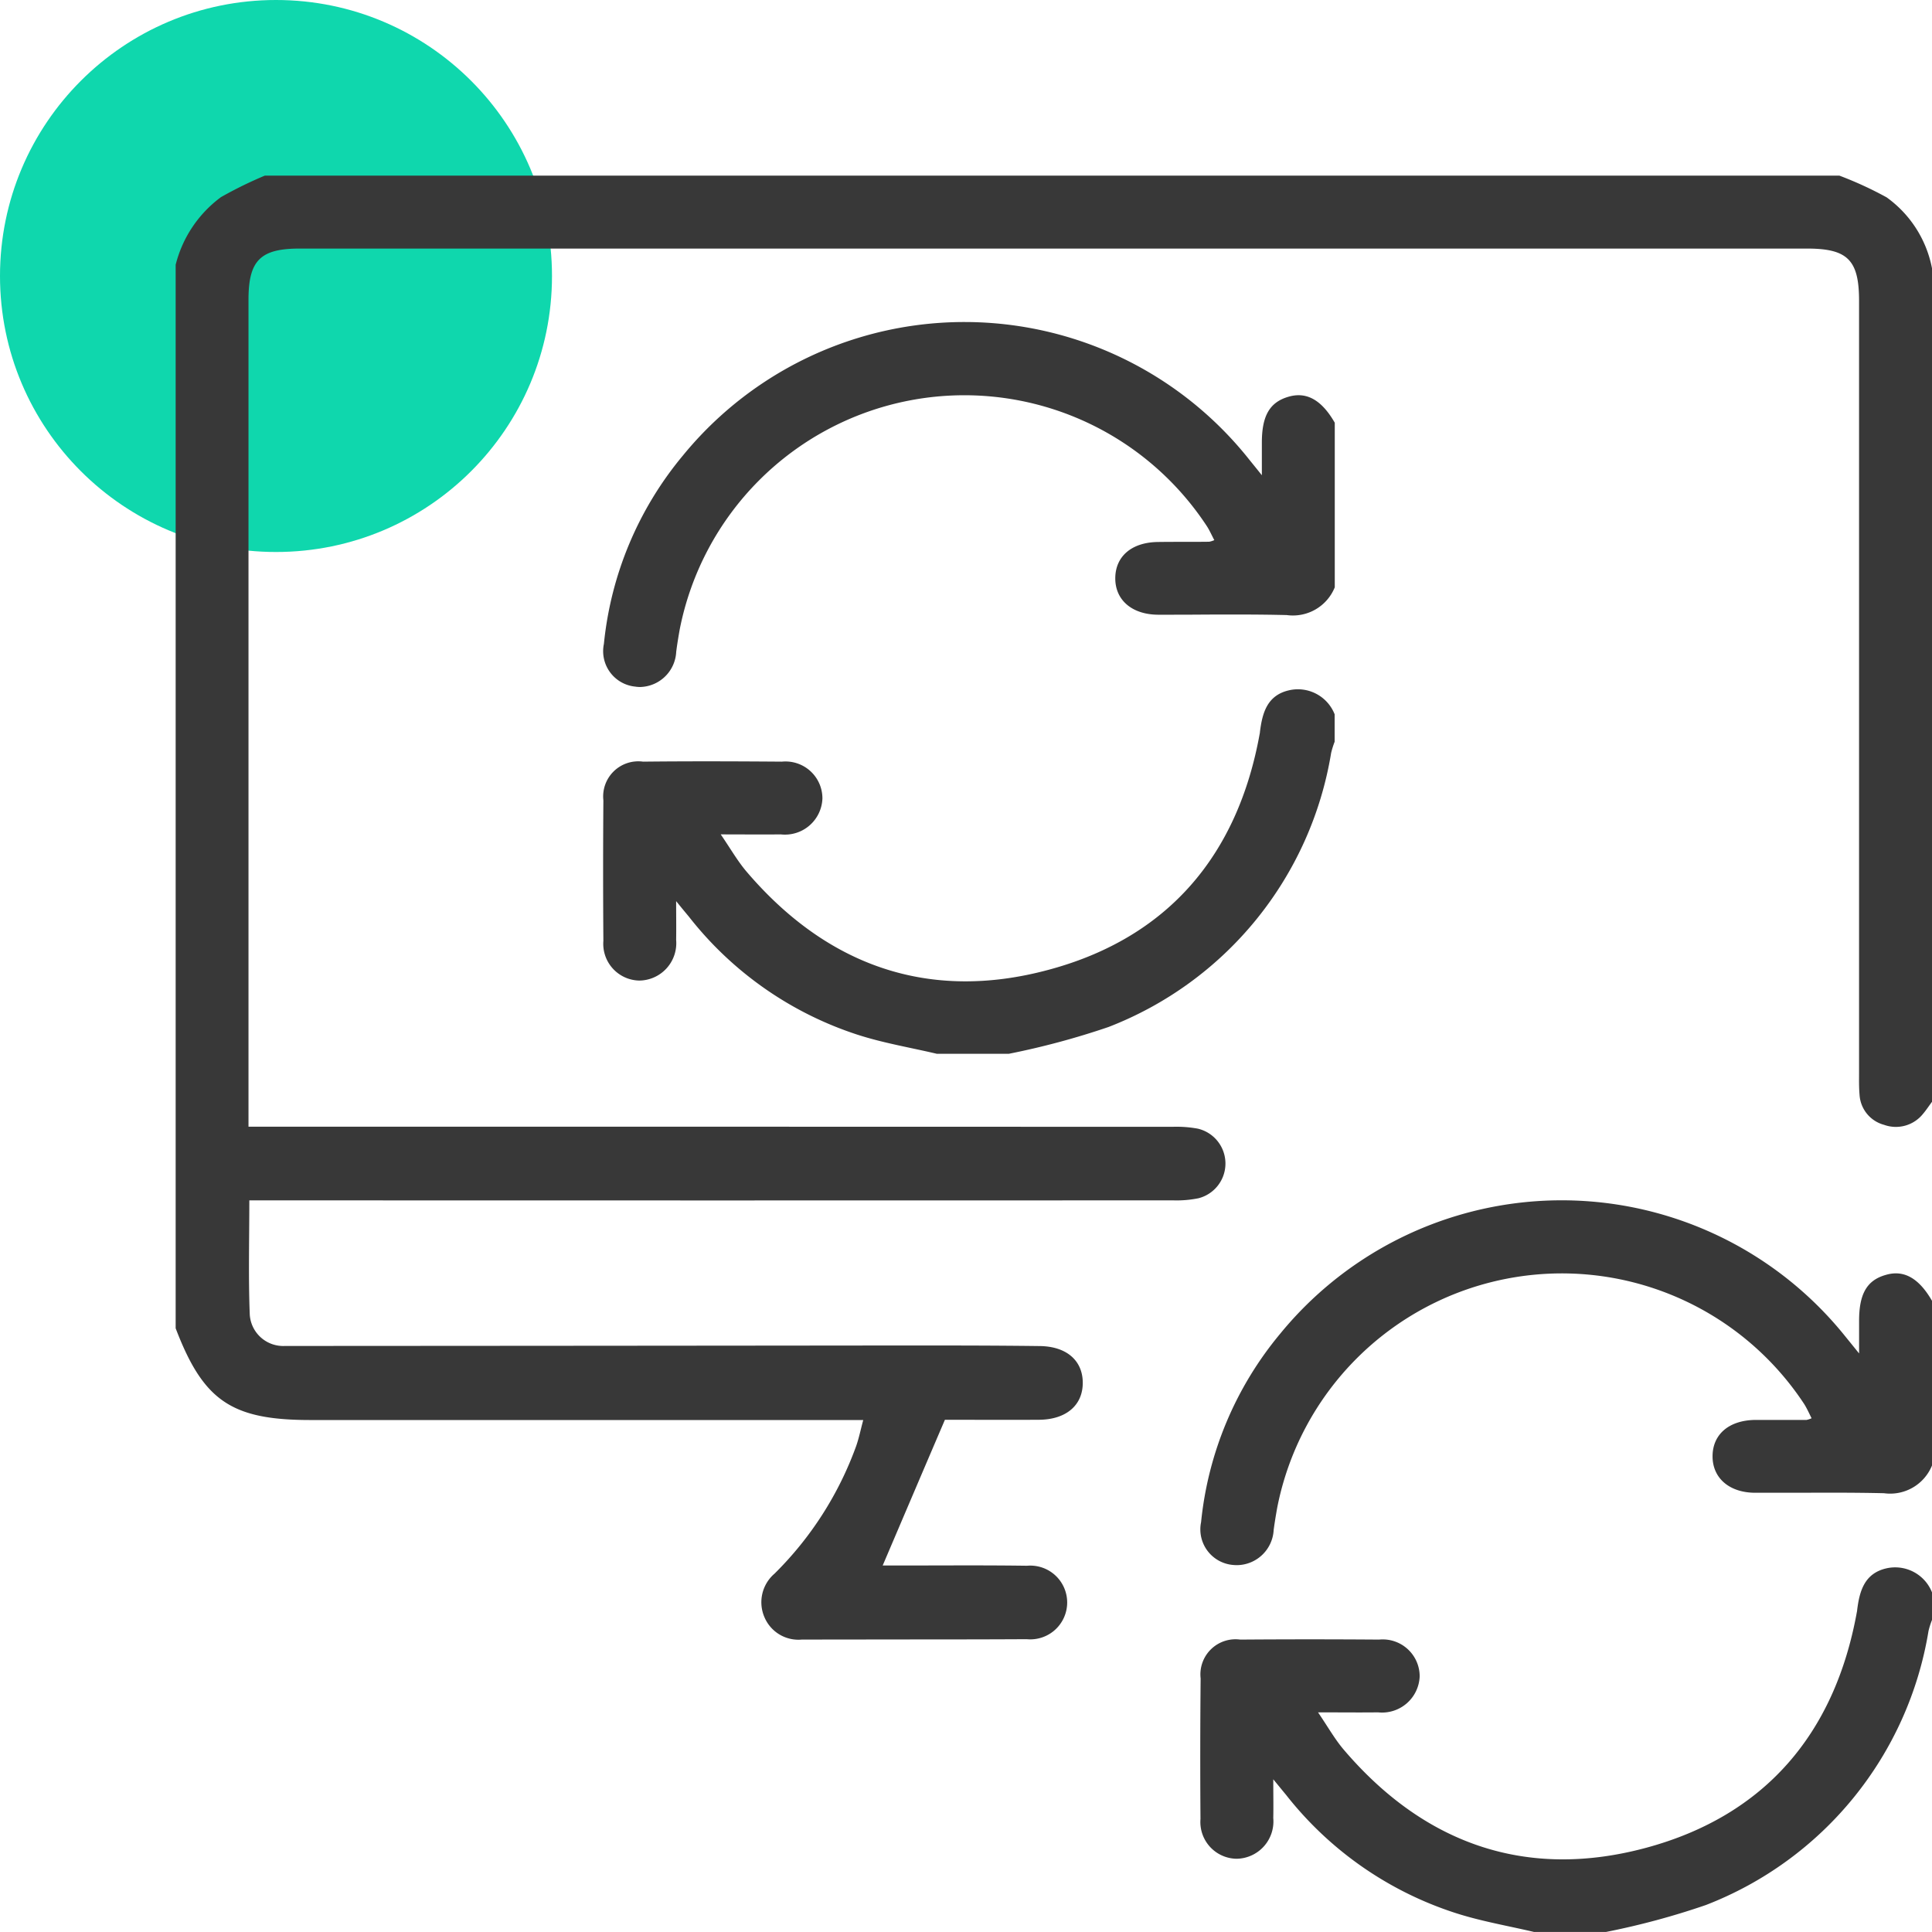
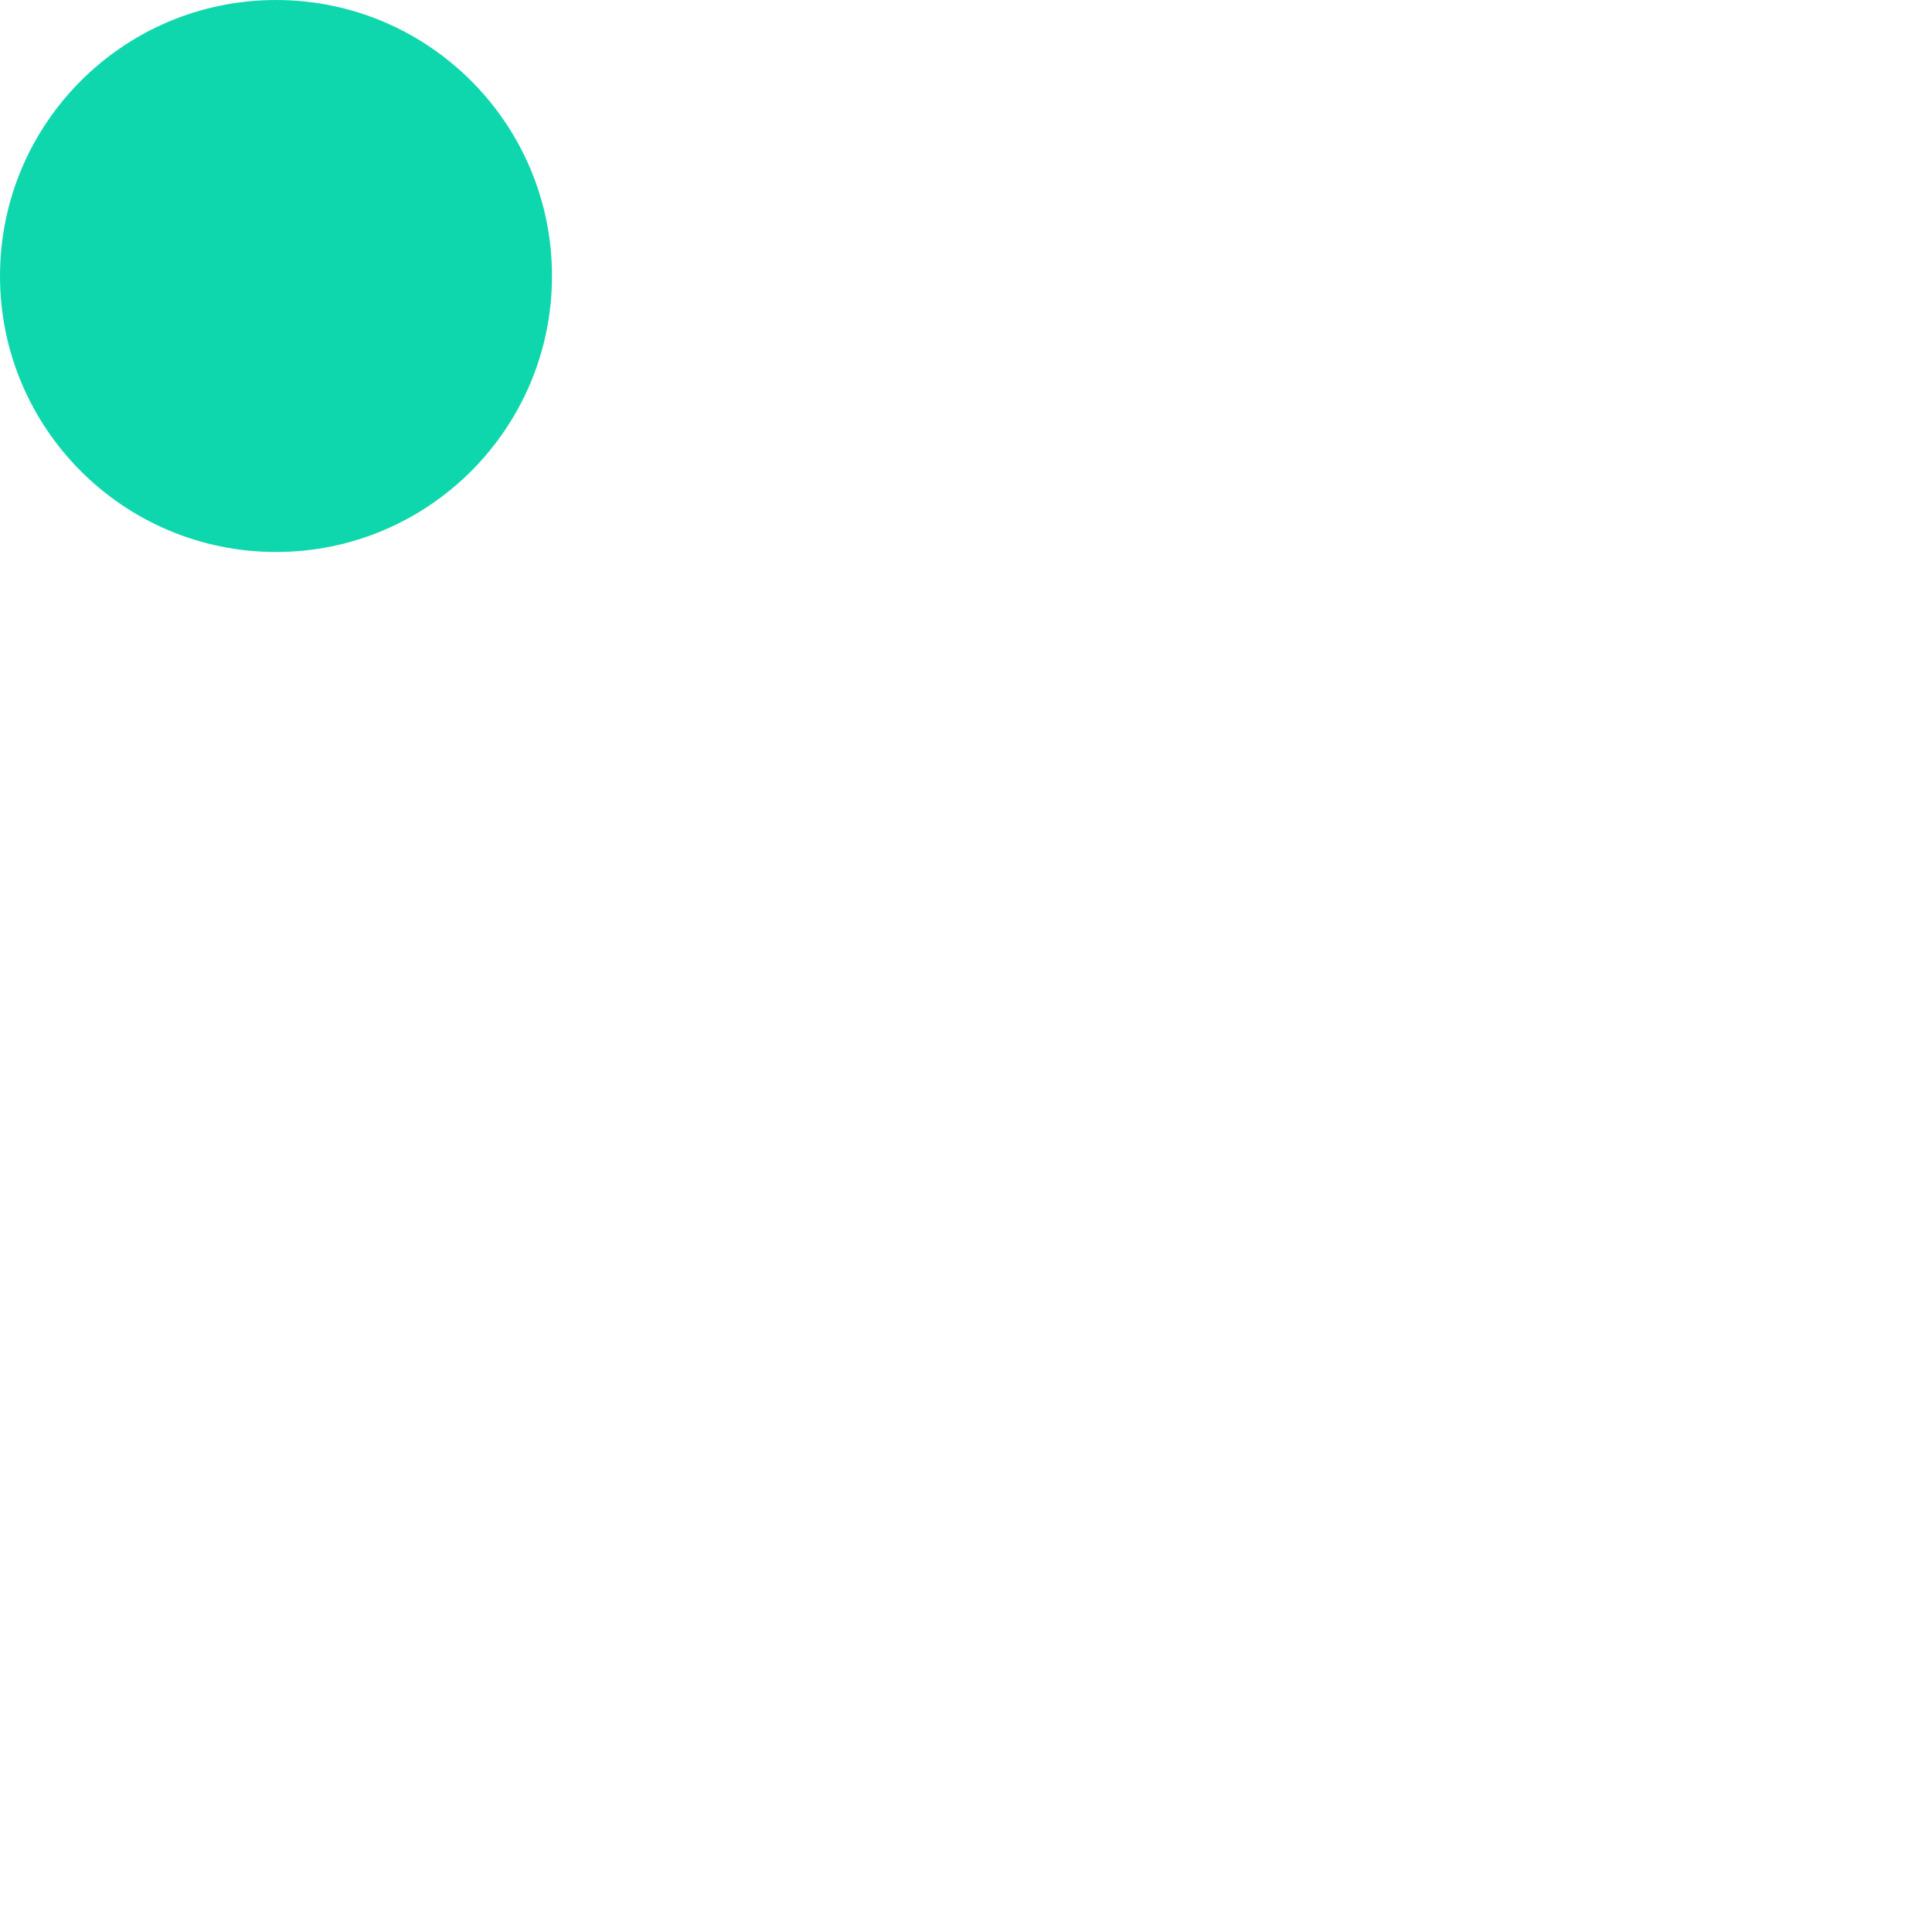
<svg xmlns="http://www.w3.org/2000/svg" width="77.001" height="77.004" viewBox="0 0 77.001 77.004">
  <g id="Migration_and_Up-gradation_Services" data-name="Migration and Up-gradation Services" transform="translate(-300 -1836)">
    <circle id="Ellipse_323" data-name="Ellipse 323" cx="11" cy="11" r="11" transform="translate(300 1836)" fill="#0fd7ad" />
    <g id="Migration_and_Up-gradation_Services-2" data-name="Migration and Up-gradation Services" transform="translate(-465 -1397)">
-       <path id="Union_782" data-name="Union 782" d="M54.137,70c-1.057-.249-2.135-.43-3.162-.766a14.087,14.087,0,0,1-6.721-4.7c-.131-.157-.258-.314-.508-.618,0,.618.01,1.079,0,1.544a1.488,1.488,0,0,1-1.471,1.623,1.465,1.465,0,0,1-1.43-1.586q-.021-2.8.006-5.6a1.4,1.4,0,0,1,1.58-1.549q2.769-.021,5.533,0a1.472,1.472,0,0,1,1.617,1.466,1.5,1.5,0,0,1-1.658,1.434c-.748.009-1.494,0-2.393,0,.387.566.662,1.06,1.021,1.483,3.213,3.771,7.289,5.2,12.055,3.915,4.738-1.281,7.523-4.551,8.4-9.4a.318.318,0,0,0,.01-.065c.092-.755.285-1.46,1.146-1.668A1.58,1.58,0,0,1,70,56.465v1.1a3.286,3.286,0,0,0-.139.439A14.165,14.165,0,0,1,60.99,68.926,30.267,30.267,0,0,1,57.008,70ZM24.957,58.347a1.47,1.47,0,0,1-1.488-.886,1.5,1.5,0,0,1,.4-1.742,13.707,13.707,0,0,0,3.25-5.076c.111-.313.176-.64.285-1.046H5.389C2.227,49.6,1.105,48.836,0,45.94V3.554A4.8,4.8,0,0,1,1.807.857,16.466,16.466,0,0,1,3.555,0H66.307a14.619,14.619,0,0,1,1.885.867A4.531,4.531,0,0,1,70,3.693V36.914c-.121.162-.232.333-.361.484a1.384,1.384,0,0,1-1.549.434,1.32,1.32,0,0,1-.977-1.193c-.027-.3-.02-.59-.02-.891V4.988c0-1.623-.455-2.08-2.068-2.08H4.936c-1.562,0-2.033.476-2.033,2.039V37.905h.932q17.944,0,35.887.006a4.675,4.675,0,0,1,1.02.074,1.428,1.428,0,0,1,.023,2.773,4.4,4.4,0,0,1-1.02.084q-17.941.007-35.887,0H2.936c0,1.571-.041,3.069.018,4.563a1.336,1.336,0,0,0,1.4,1.24c.109,0,.225,0,.342,0q12.161-.006,24.334-.019c1.8,0,3.6,0,5.4.023,1.061.009,1.709.563,1.723,1.438.014.908-.648,1.489-1.736,1.5-1.318.008-2.639,0-3.758,0-.861,2.01-1.664,3.895-2.48,5.808h.76c1.666,0,3.324-.014,4.99.01a1.47,1.47,0,1,1-.01,2.927q-1.919.01-3.84.009Zm17.18-2.974a1.423,1.423,0,0,1-1.268-1.706,13.9,13.9,0,0,1,3.145-7.5,14.492,14.492,0,0,1,22.523.088c.139.171.281.346.557.688,0-.554,0-.927,0-1.3,0-1.079.314-1.618,1.064-1.83.721-.213,1.32.129,1.842,1.032v6.564a1.8,1.8,0,0,1-1.914,1.105c-1.145-.027-2.283-.022-3.42-.018-.568,0-1.139,0-1.707,0-1.031,0-1.705-.581-1.705-1.451s.646-1.438,1.7-1.452c.684,0,1.365,0,2.047,0a1.1,1.1,0,0,0,.2-.066c-.1-.2-.189-.4-.3-.575a11.561,11.561,0,0,0-21,4.149c-.051.29-.1.58-.139.875A1.48,1.48,0,0,1,42.3,55.381C42.246,55.381,42.191,55.378,42.137,55.373ZM30.336,35c-1.057-.249-2.135-.428-3.162-.761a14.05,14.05,0,0,1-6.721-4.707c-.129-.155-.258-.309-.506-.616,0,.616.008,1.083,0,1.543a1.49,1.49,0,0,1-1.473,1.623A1.464,1.464,0,0,1,17.047,30.5q-.021-2.8,0-5.6a1.4,1.4,0,0,1,1.582-1.543c1.842-.02,3.688-.014,5.531,0a1.471,1.471,0,0,1,1.617,1.47,1.494,1.494,0,0,1-1.66,1.429c-.746.009-1.492,0-2.393,0,.389.566.666,1.056,1.025,1.479,3.213,3.771,7.287,5.205,12.055,3.914,4.738-1.276,7.523-4.55,8.4-9.4a.283.283,0,0,0,.01-.069c.092-.756.285-1.462,1.148-1.664a1.574,1.574,0,0,1,1.83.954v1.093a3.569,3.569,0,0,0-.139.442,14.174,14.174,0,0,1-8.869,10.926A31.042,31.042,0,0,1,33.209,35Zm-12-14.632a1.419,1.419,0,0,1-1.268-1.705,13.872,13.872,0,0,1,3.143-7.5,14.492,14.492,0,0,1,22.523.087c.139.175.281.346.557.692,0-.559,0-.928,0-1.3,0-1.074.314-1.613,1.066-1.83.719-.208,1.318.13,1.84,1.037v6.56a1.8,1.8,0,0,1-1.914,1.106c-1.078-.027-2.152-.023-3.227-.02-.637.006-1.268.006-1.9.006-1.033-.006-1.707-.577-1.707-1.448s.645-1.437,1.7-1.451c.682-.01,1.363,0,2.047-.01a.922.922,0,0,0,.2-.064c-.107-.2-.193-.4-.309-.575a11.561,11.561,0,0,0-21,4.147c-.051.291-.1.585-.137.877a1.475,1.475,0,0,1-1.443,1.405A1.416,1.416,0,0,1,18.338,20.37Z" transform="translate(772.001 3239.999)" fill="#383838" />
-     </g>
+       </g>
  </g>
</svg>